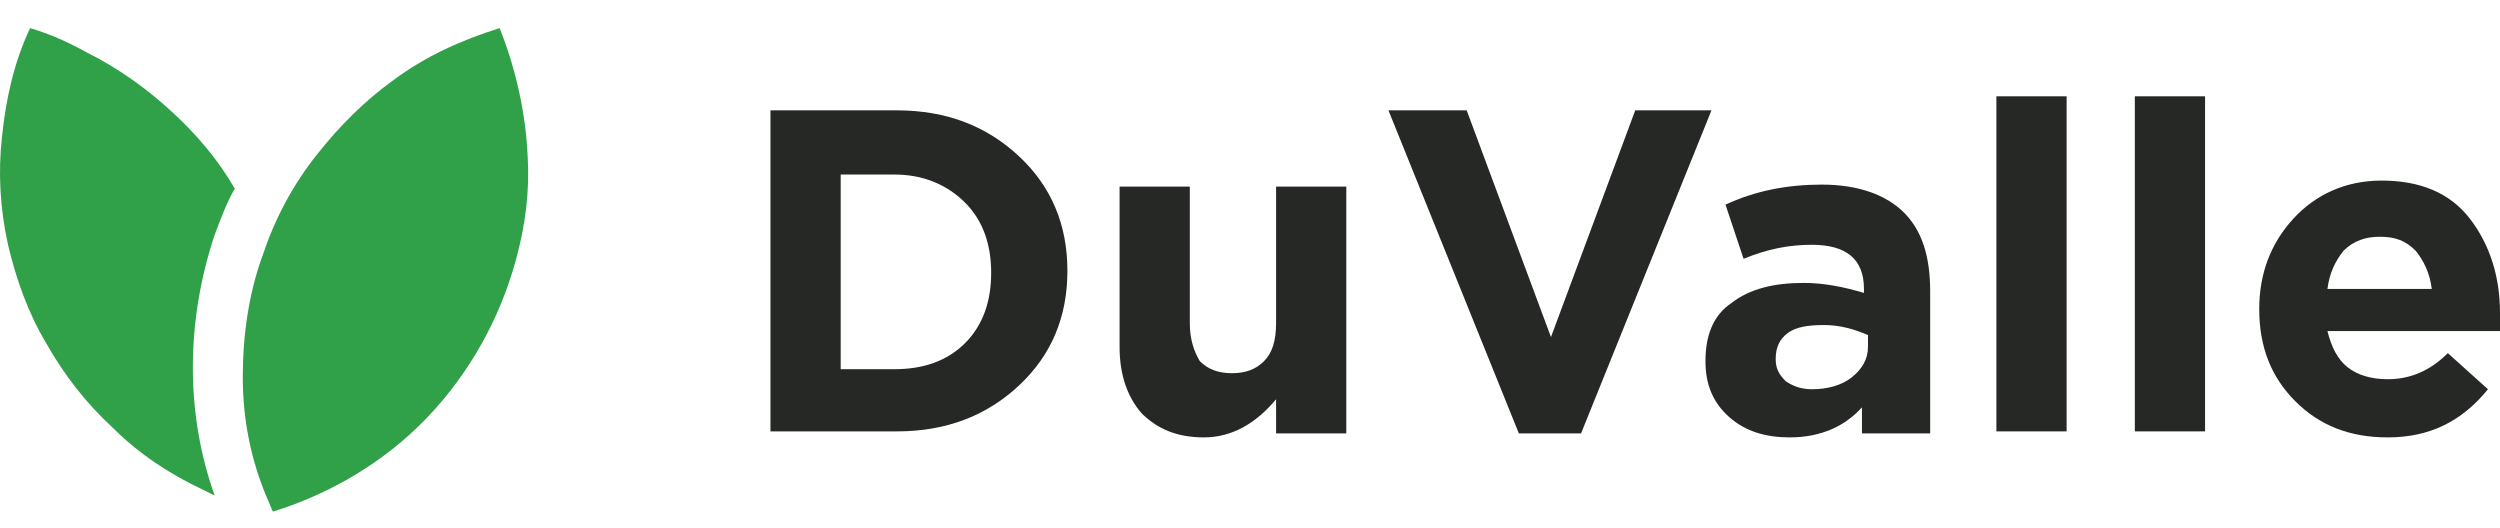
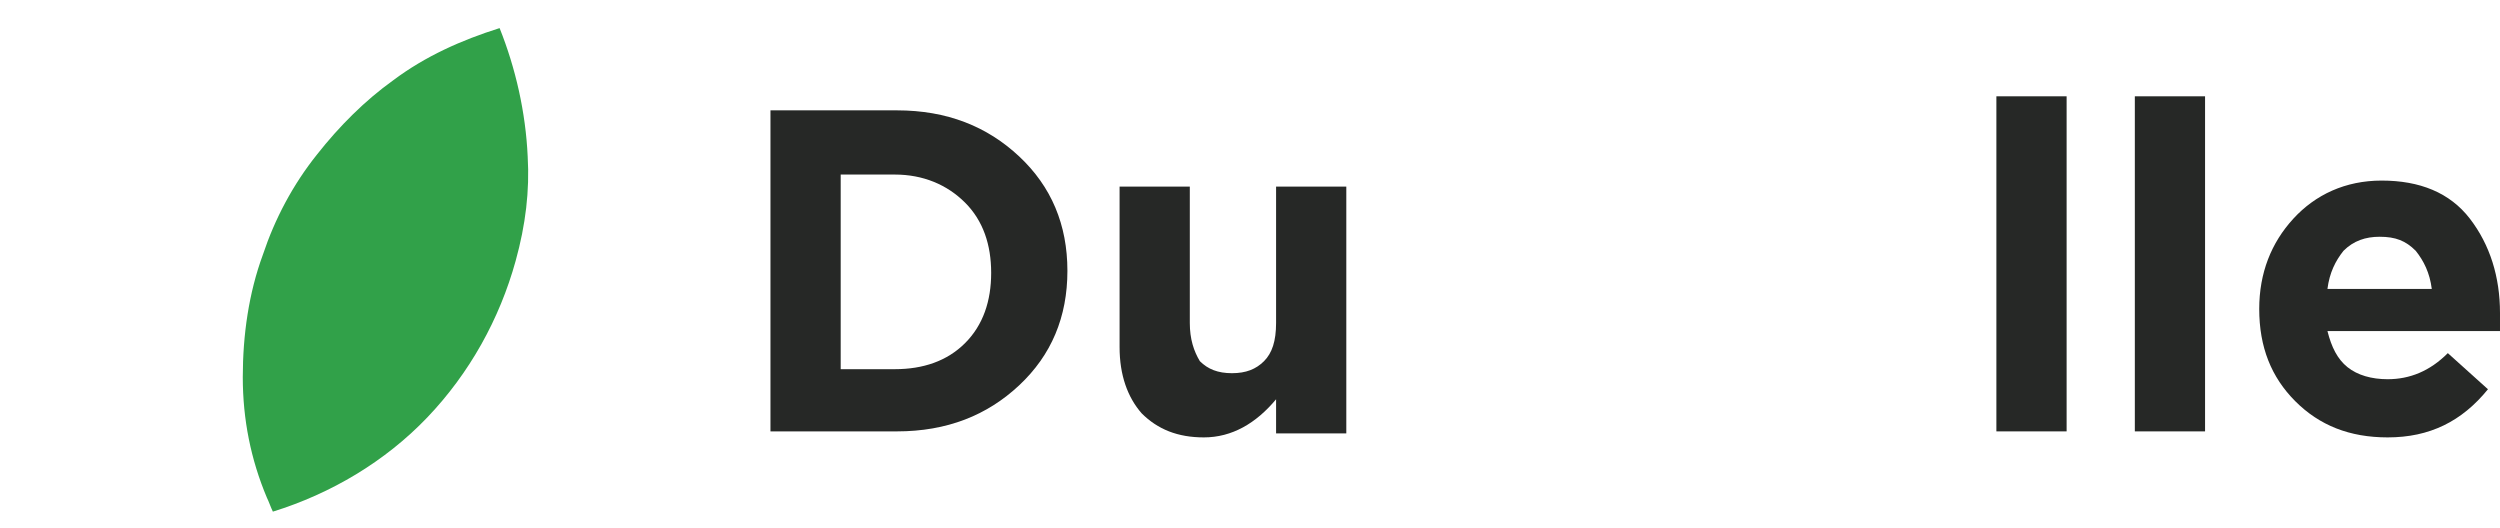
<svg xmlns="http://www.w3.org/2000/svg" version="1.1" id="Layer_1" x="0px" y="0px" viewBox="0 0 124.6 26.3" style="enable-background:new 0 0 124.6 26.3;" xml:space="preserve">
  <style type="text/css">
	.st0{display:none;}
	.st1{fill:#262826;}
	.st2{fill:#31A149;}
</style>
  <g id="mail" class="st0">
</g>
  <g id="Layer_3" class="st0">
</g>
  <g>
    <g>
      <path class="st1" d="M38.4,21.5v-16h6.3c2.5,0,4.5,0.8,6.1,2.3c1.6,1.5,2.4,3.4,2.4,5.7c0,2.3-0.8,4.2-2.4,5.7    c-1.6,1.5-3.6,2.3-6.1,2.3H38.4z M41.9,18.4h2.7c1.4,0,2.6-0.4,3.5-1.3c0.9-0.9,1.3-2.1,1.3-3.5c0-1.4-0.4-2.6-1.3-3.5    c-0.9-0.9-2.1-1.4-3.5-1.4h-2.7V18.4z" />
      <path class="st1" d="M60,21.8c-1.3,0-2.3-0.4-3.1-1.2c-0.7-0.8-1.1-1.9-1.1-3.3V9.3h3.5v6.8c0,0.8,0.2,1.4,0.5,1.9    c0.4,0.4,0.9,0.6,1.6,0.6c0.7,0,1.2-0.2,1.6-0.6c0.4-0.4,0.6-1,0.6-1.9V9.3h3.5v12.3h-3.5v-1.7C62.6,21.1,61.4,21.8,60,21.8z" />
-       <path class="st1" d="M75.7,21.6L69.2,5.5h3.9l4.2,11.3l4.2-11.3h3.8l-6.5,16.1H75.7z" />
-       <path class="st1" d="M89.2,21.8c-1.2,0-2.2-0.3-3-1C85.4,20.1,85,19.2,85,18c0-1.3,0.4-2.3,1.3-2.9c0.9-0.7,2.1-1,3.6-1    c1,0,2,0.2,3,0.5v-0.2c0-1.5-0.9-2.2-2.6-2.2c-1.1,0-2.2,0.2-3.4,0.7l-0.9-2.7c1.5-0.7,3.1-1,4.8-1c1.8,0,3.2,0.5,4.1,1.4    c0.9,0.9,1.3,2.2,1.3,3.9v7.1h-3.4v-1.3C92,21.2,90.8,21.8,89.2,21.8z M90.3,19.4c0.8,0,1.5-0.2,2-0.6c0.5-0.4,0.8-0.9,0.8-1.5    v-0.6c-0.7-0.3-1.4-0.5-2.2-0.5c-0.8,0-1.4,0.1-1.8,0.4c-0.4,0.3-0.6,0.7-0.6,1.3c0,0.5,0.2,0.8,0.5,1.1    C89.3,19.2,89.7,19.4,90.3,19.4z" />
      <path class="st1" d="M99.5,21.5V4.8h3.5v16.7H99.5z" />
      <path class="st1" d="M106.4,21.5V4.8h3.5v16.7H106.4z" />
      <path class="st1" d="M119,21.8c-1.9,0-3.4-0.6-4.6-1.8c-1.2-1.2-1.8-2.7-1.8-4.6c0-1.8,0.6-3.3,1.7-4.5c1.1-1.2,2.6-1.9,4.4-1.9    c1.9,0,3.4,0.6,4.4,1.9c1,1.3,1.5,2.9,1.5,4.7c0,0.2,0,0.5,0,0.9H116c0.2,0.8,0.5,1.4,1,1.8c0.5,0.4,1.2,0.6,2,0.6    c1.1,0,2.1-0.4,3-1.3l2,1.8C122.7,21,121.1,21.8,119,21.8z M116,14.4h5.2c-0.1-0.8-0.4-1.4-0.8-1.9c-0.5-0.5-1-0.7-1.8-0.7    c-0.7,0-1.3,0.2-1.8,0.7C116.4,13,116.1,13.6,116,14.4z" />
    </g>
    <g>
      <path class="st2" d="M26.3,7.8c-0.1-2.2-0.6-4.4-1.4-6.4C23,2,21.2,2.8,19.6,4c-1.4,1-2.7,2.3-3.8,3.7c-1.2,1.5-2.1,3.2-2.7,5    c-0.7,1.9-1,4-1,6.1c0,2.1,0.4,4.1,1.2,6c0.1,0.2,0.2,0.5,0.3,0.7c2.9-0.9,5.6-2.5,7.7-4.7c2.1-2.2,3.6-4.9,4.4-7.8    C26.2,11.2,26.4,9.5,26.3,7.8z" />
-       <path class="st2" d="M10.7,11.7c0.3-0.8,0.6-1.6,1-2.3C10.9,8,9.8,6.7,8.6,5.6c-1.3-1.2-2.7-2.2-4.3-3C3.4,2.1,2.5,1.7,1.5,1.4    C0.7,3.1,0.3,4.9,0.1,6.8c-0.2,1.8-0.1,3.6,0.3,5.4c0.4,1.7,1,3.4,1.9,4.9c0.9,1.6,2,3,3.3,4.2c1.3,1.3,2.8,2.3,4.5,3.1    c0.2,0.1,0.4,0.2,0.6,0.3C9.2,20.5,9.3,15.9,10.7,11.7z" />
    </g>
  </g>
</svg>